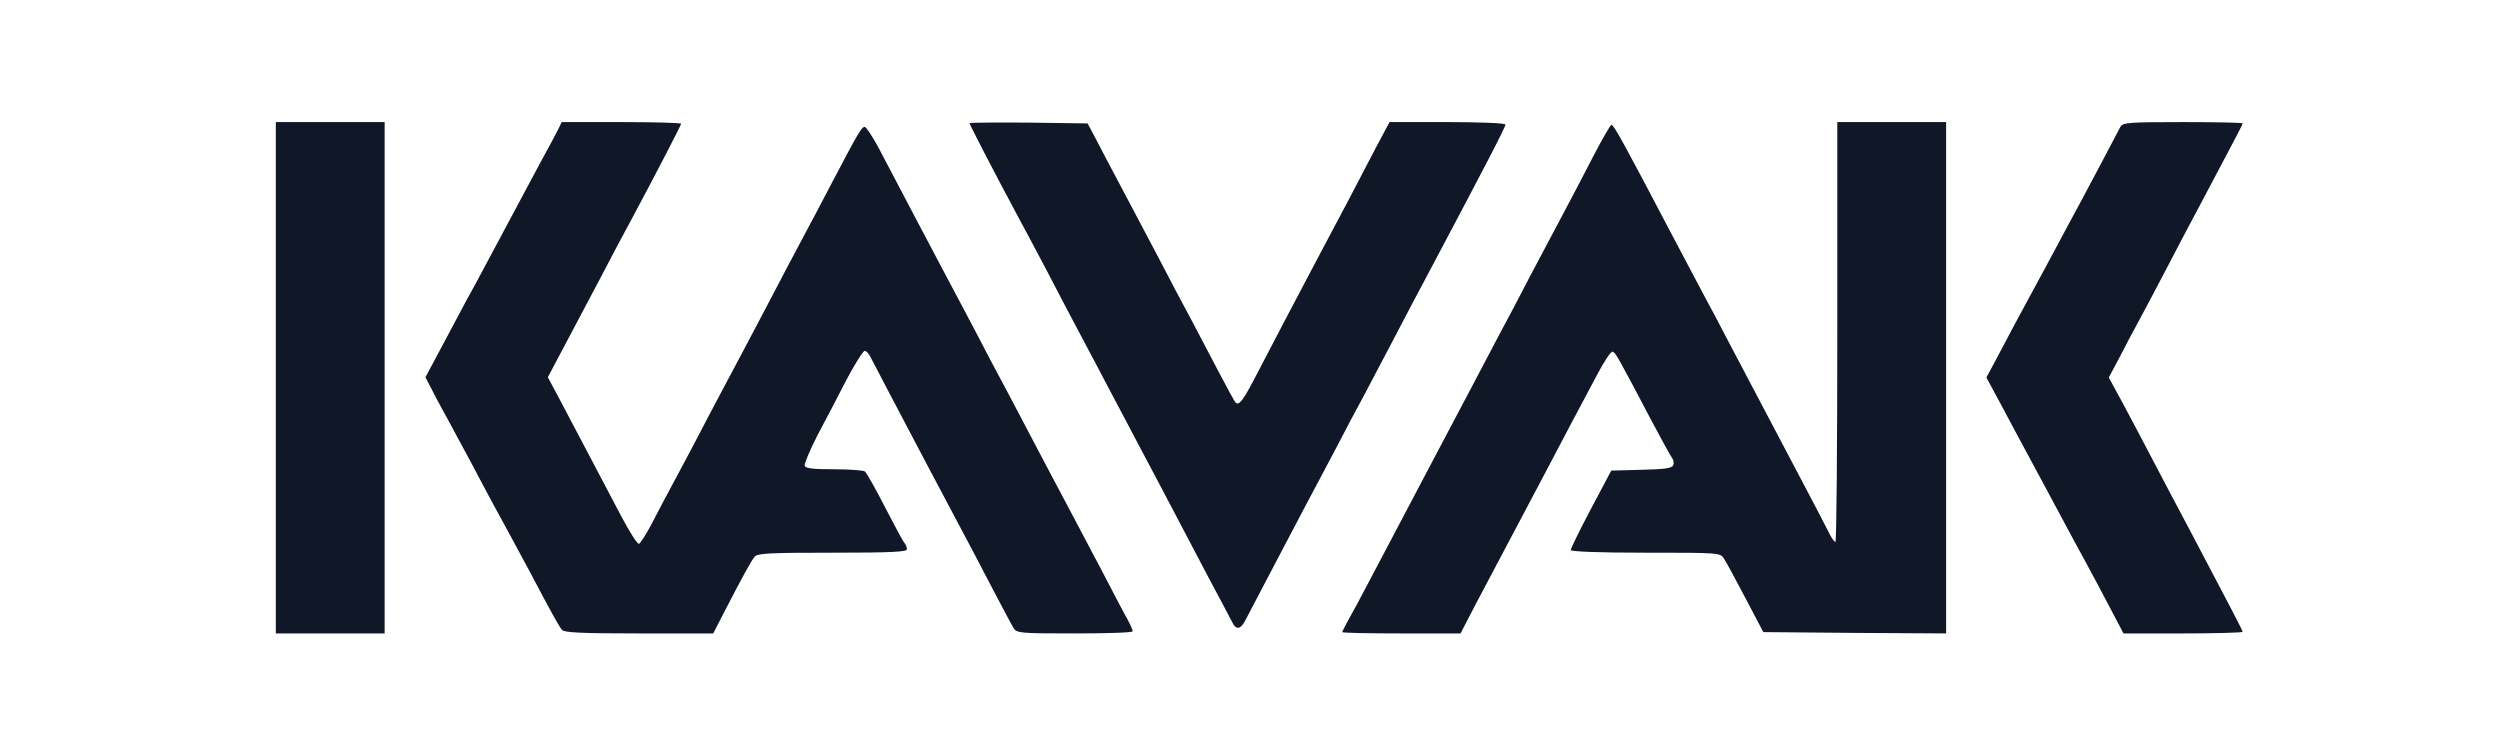
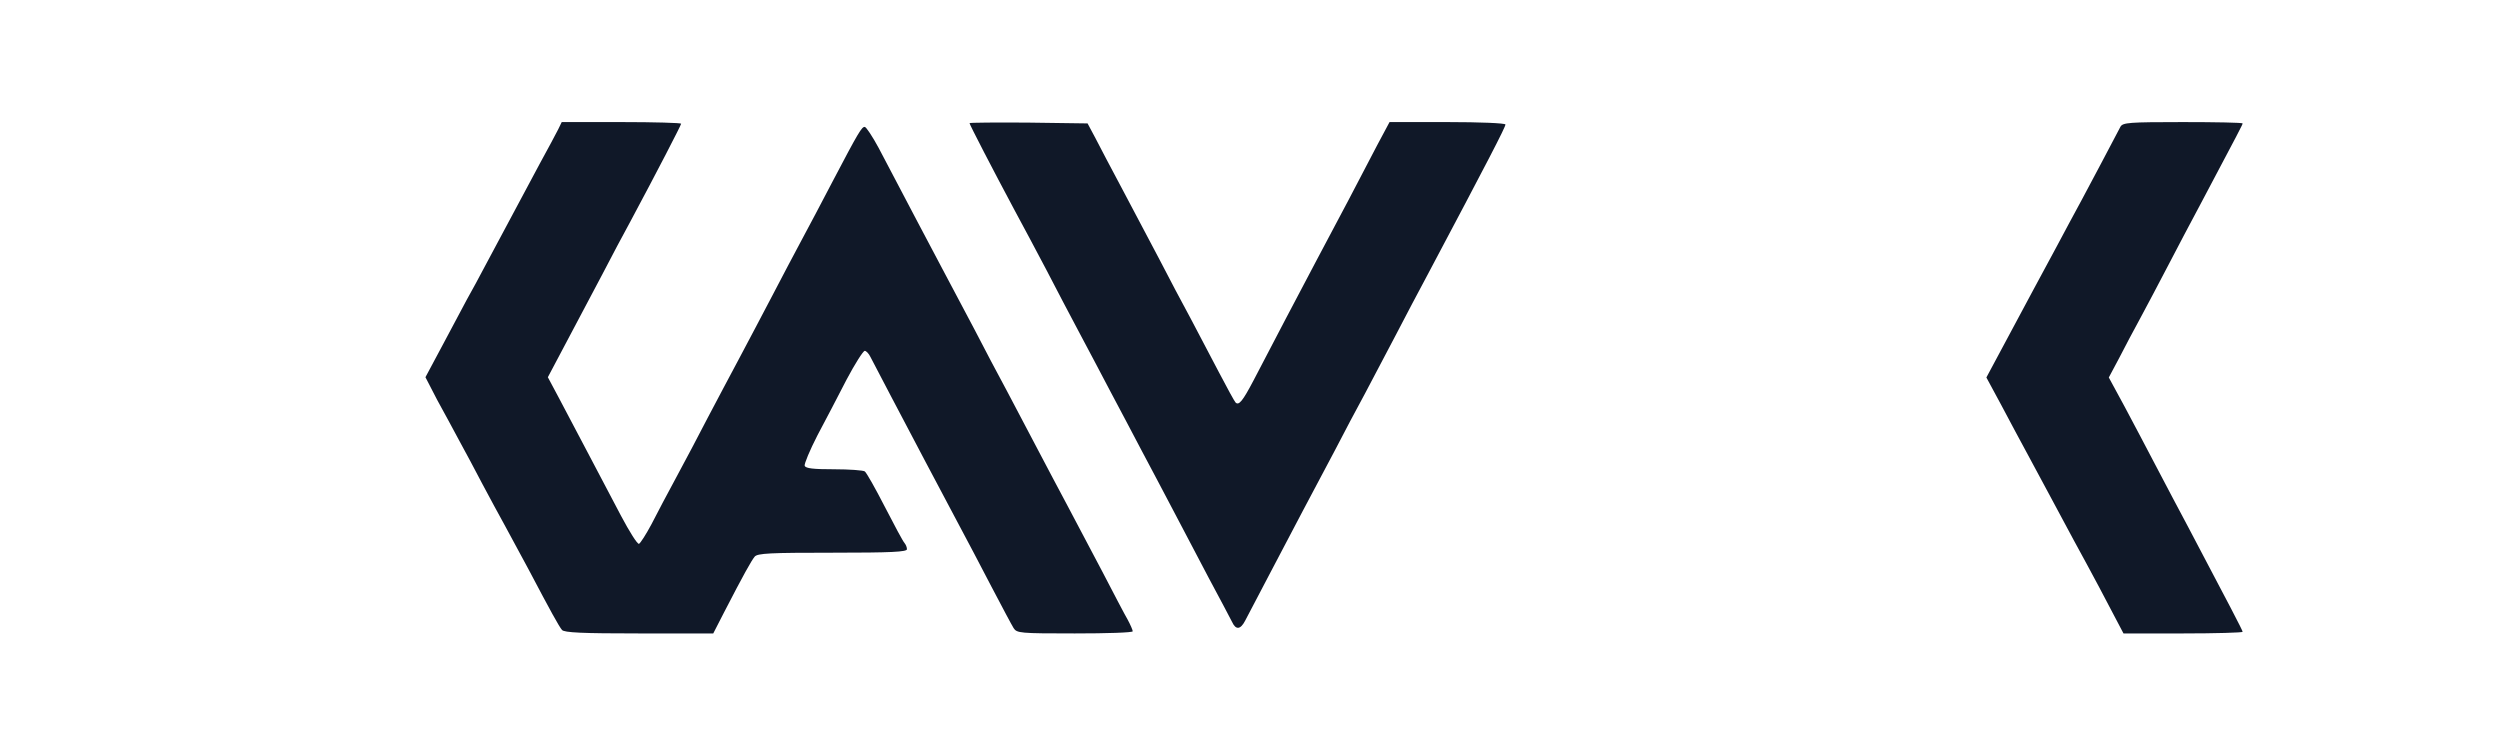
<svg xmlns="http://www.w3.org/2000/svg" width="136" height="41" viewBox="0 0 136 41" fill="none">
-   <path d="M15.004 20.55V34.459H17.964H20.924V20.55V6.641H17.964H15.004V20.55Z" fill="#101828" />
  <path d="M30.366 7.036C30.247 7.271 29.803 8.105 29.36 8.91C28.102 11.253 27.302 12.761 26.503 14.254C26.104 15.016 25.601 15.938 25.393 16.304C25.201 16.67 24.609 17.768 24.091 18.749L23.144 20.521L23.78 21.751C24.15 22.41 24.683 23.42 24.994 23.991C25.305 24.547 25.867 25.616 26.252 26.348C26.637 27.065 27.184 28.09 27.48 28.617C27.761 29.13 28.324 30.184 28.738 30.945C29.981 33.303 30.41 34.078 30.573 34.269C30.691 34.415 31.683 34.459 34.761 34.459H38.801L39.379 33.332C40.459 31.238 40.873 30.506 41.051 30.286C41.199 30.096 41.894 30.067 45.283 30.067C48.509 30.067 49.338 30.023 49.338 29.877C49.338 29.774 49.279 29.628 49.205 29.54C49.131 29.466 48.657 28.588 48.139 27.578C47.621 26.568 47.133 25.704 47.044 25.645C46.97 25.587 46.216 25.528 45.372 25.528C44.247 25.528 43.833 25.484 43.774 25.338C43.744 25.235 44.055 24.488 44.469 23.683C44.884 22.893 45.609 21.531 46.053 20.652C46.511 19.789 46.956 19.086 47.044 19.086C47.118 19.086 47.266 19.232 47.355 19.423C47.444 19.598 47.947 20.565 48.48 21.575C49.013 22.585 49.841 24.166 50.33 25.089C50.818 26.011 51.602 27.49 52.076 28.383C52.55 29.262 53.393 30.872 53.941 31.926C54.503 32.995 55.036 34.005 55.139 34.166C55.317 34.444 55.48 34.459 58.469 34.459C60.201 34.459 61.621 34.415 61.621 34.342C61.621 34.283 61.503 34.005 61.355 33.727C61.192 33.449 60.571 32.263 59.964 31.092C59.342 29.92 58.499 28.31 58.069 27.505C57.64 26.699 56.9 25.308 56.442 24.43C55.968 23.537 55.228 22.131 54.784 21.282C54.325 20.433 53.526 18.925 53.008 17.915C52.475 16.904 51.691 15.426 51.262 14.62C50.566 13.303 49.516 11.326 47.799 8.047C47.459 7.417 47.118 6.905 47.044 6.905C46.882 6.89 46.704 7.183 45.298 9.862C44.736 10.945 43.966 12.395 43.596 13.083C43.226 13.771 42.516 15.118 42.013 16.085C41.51 17.051 40.71 18.559 40.237 19.452C39.763 20.331 38.979 21.824 38.49 22.746C38.017 23.669 37.247 25.118 36.789 25.967C36.33 26.817 35.723 27.959 35.442 28.515C35.146 29.071 34.835 29.554 34.761 29.584C34.672 29.613 34.243 28.925 33.784 28.061C33.326 27.183 32.497 25.616 31.949 24.576C31.387 23.522 30.691 22.19 30.381 21.604L29.803 20.521L30.78 18.676C31.328 17.651 32.201 15.997 32.734 14.986C33.252 13.976 33.962 12.659 34.288 12.058C35.723 9.379 37.055 6.802 37.055 6.729C37.055 6.685 35.59 6.641 33.814 6.641H30.558L30.366 7.036Z" fill="#101828" />
  <path d="M52.742 6.699C52.742 6.773 54.014 9.232 55.213 11.473C55.627 12.234 56.397 13.683 56.93 14.694C57.448 15.704 58.262 17.241 58.735 18.134C59.209 19.013 59.964 20.462 60.437 21.355C60.911 22.234 61.666 23.683 62.139 24.576C62.613 25.455 63.367 26.904 63.841 27.797C64.3 28.676 65.173 30.33 65.765 31.458C66.372 32.585 66.934 33.654 67.023 33.83C67.23 34.283 67.481 34.254 67.733 33.771C68.133 32.995 70.027 29.408 70.87 27.797C71.344 26.904 72.128 25.425 72.617 24.503C73.09 23.581 73.83 22.19 74.245 21.428C74.644 20.667 75.399 19.247 75.902 18.281C76.405 17.314 77.204 15.792 77.678 14.913C80.948 8.749 81.896 6.919 81.896 6.773C81.896 6.699 80.49 6.641 78.743 6.641H75.591L74.91 7.915C74.54 8.632 73.845 9.964 73.357 10.887C72.868 11.809 72.084 13.288 71.61 14.181C70.722 15.865 69.168 18.808 68.192 20.696C67.6 21.824 67.393 22.073 67.215 21.897C67.156 21.838 66.756 21.106 66.312 20.257C65.868 19.408 65.173 18.09 64.773 17.329C64.359 16.568 63.589 15.118 63.071 14.108C62.539 13.098 61.636 11.385 61.059 10.301C60.482 9.218 59.816 7.959 59.594 7.519L59.164 6.714L55.953 6.67C54.192 6.656 52.742 6.67 52.742 6.699Z" fill="#101828" />
-   <path d="M99.949 18.061C99.949 24.342 99.906 29.481 99.846 29.481C99.772 29.481 99.595 29.203 99.431 28.852C99.254 28.515 98.588 27.212 97.922 25.967C96.738 23.712 95.806 21.956 94.178 18.866C93.72 17.973 93.038 16.699 92.668 16.011C92.299 15.323 91.485 13.771 90.848 12.571C88.377 7.856 87.785 6.787 87.666 6.787C87.607 6.787 87.163 7.563 86.675 8.5C86.187 9.452 85.432 10.887 85.003 11.692C84.573 12.497 83.789 13.976 83.256 14.986C82.738 15.997 81.939 17.505 81.481 18.354C81.037 19.203 80.297 20.609 79.823 21.502C79.364 22.38 78.595 23.83 78.121 24.723C77.218 26.436 76.064 28.617 74.569 31.458C74.066 32.424 73.504 33.464 73.326 33.771C73.163 34.078 73.016 34.357 73.016 34.386C73.016 34.43 74.466 34.459 76.242 34.459H79.453L80.311 32.805C80.785 31.912 81.525 30.506 81.954 29.701C82.842 28.017 84.603 24.708 85.55 22.893C85.92 22.205 86.512 21.077 86.897 20.36C87.267 19.657 87.637 19.101 87.726 19.13C87.888 19.188 88.007 19.393 89.768 22.746C90.345 23.83 90.878 24.811 90.952 24.898C91.041 25.001 91.07 25.177 91.026 25.308C90.952 25.47 90.582 25.528 89.294 25.557L87.652 25.601L86.542 27.695C85.935 28.837 85.447 29.847 85.447 29.92C85.447 30.008 86.971 30.067 89.516 30.067C93.571 30.067 93.586 30.067 93.793 30.404C93.912 30.579 94.43 31.546 94.962 32.556L95.924 34.386L100.897 34.43L105.869 34.459V20.55V6.641H102.909H99.949V18.061Z" fill="#101828" />
-   <path d="M115.355 6.89C114.689 8.164 113.786 9.862 113.239 10.887C112.869 11.575 112.247 12.717 111.863 13.449C111.478 14.166 110.945 15.162 110.679 15.645C110.042 16.802 109.139 18.5 108.548 19.628L108.059 20.535L108.873 22.043C109.317 22.878 109.954 24.079 110.308 24.723C110.649 25.367 111.226 26.421 111.567 27.065C111.907 27.71 112.484 28.764 112.824 29.408C113.772 31.136 114.749 32.98 115.148 33.756L115.518 34.459H118.759C120.535 34.459 122 34.415 122 34.371C122 34.298 121.289 32.937 119.04 28.676C118.611 27.871 117.842 26.421 117.338 25.455C116.835 24.488 116.036 22.98 115.577 22.117L114.719 20.535L115.281 19.481C115.577 18.896 116.095 17.929 116.421 17.329C116.746 16.729 117.427 15.44 117.93 14.474C118.433 13.508 119.233 11.985 119.706 11.107C121.778 7.197 122 6.773 122 6.714C122 6.67 120.535 6.641 118.744 6.641C115.799 6.641 115.488 6.67 115.355 6.89Z" fill="#101828" />
+   <path d="M115.355 6.89C114.689 8.164 113.786 9.862 113.239 10.887C112.869 11.575 112.247 12.717 111.863 13.449C111.478 14.166 110.945 15.162 110.679 15.645L108.059 20.535L108.873 22.043C109.317 22.878 109.954 24.079 110.308 24.723C110.649 25.367 111.226 26.421 111.567 27.065C111.907 27.71 112.484 28.764 112.824 29.408C113.772 31.136 114.749 32.98 115.148 33.756L115.518 34.459H118.759C120.535 34.459 122 34.415 122 34.371C122 34.298 121.289 32.937 119.04 28.676C118.611 27.871 117.842 26.421 117.338 25.455C116.835 24.488 116.036 22.98 115.577 22.117L114.719 20.535L115.281 19.481C115.577 18.896 116.095 17.929 116.421 17.329C116.746 16.729 117.427 15.44 117.93 14.474C118.433 13.508 119.233 11.985 119.706 11.107C121.778 7.197 122 6.773 122 6.714C122 6.67 120.535 6.641 118.744 6.641C115.799 6.641 115.488 6.67 115.355 6.89Z" fill="#101828" />
</svg>